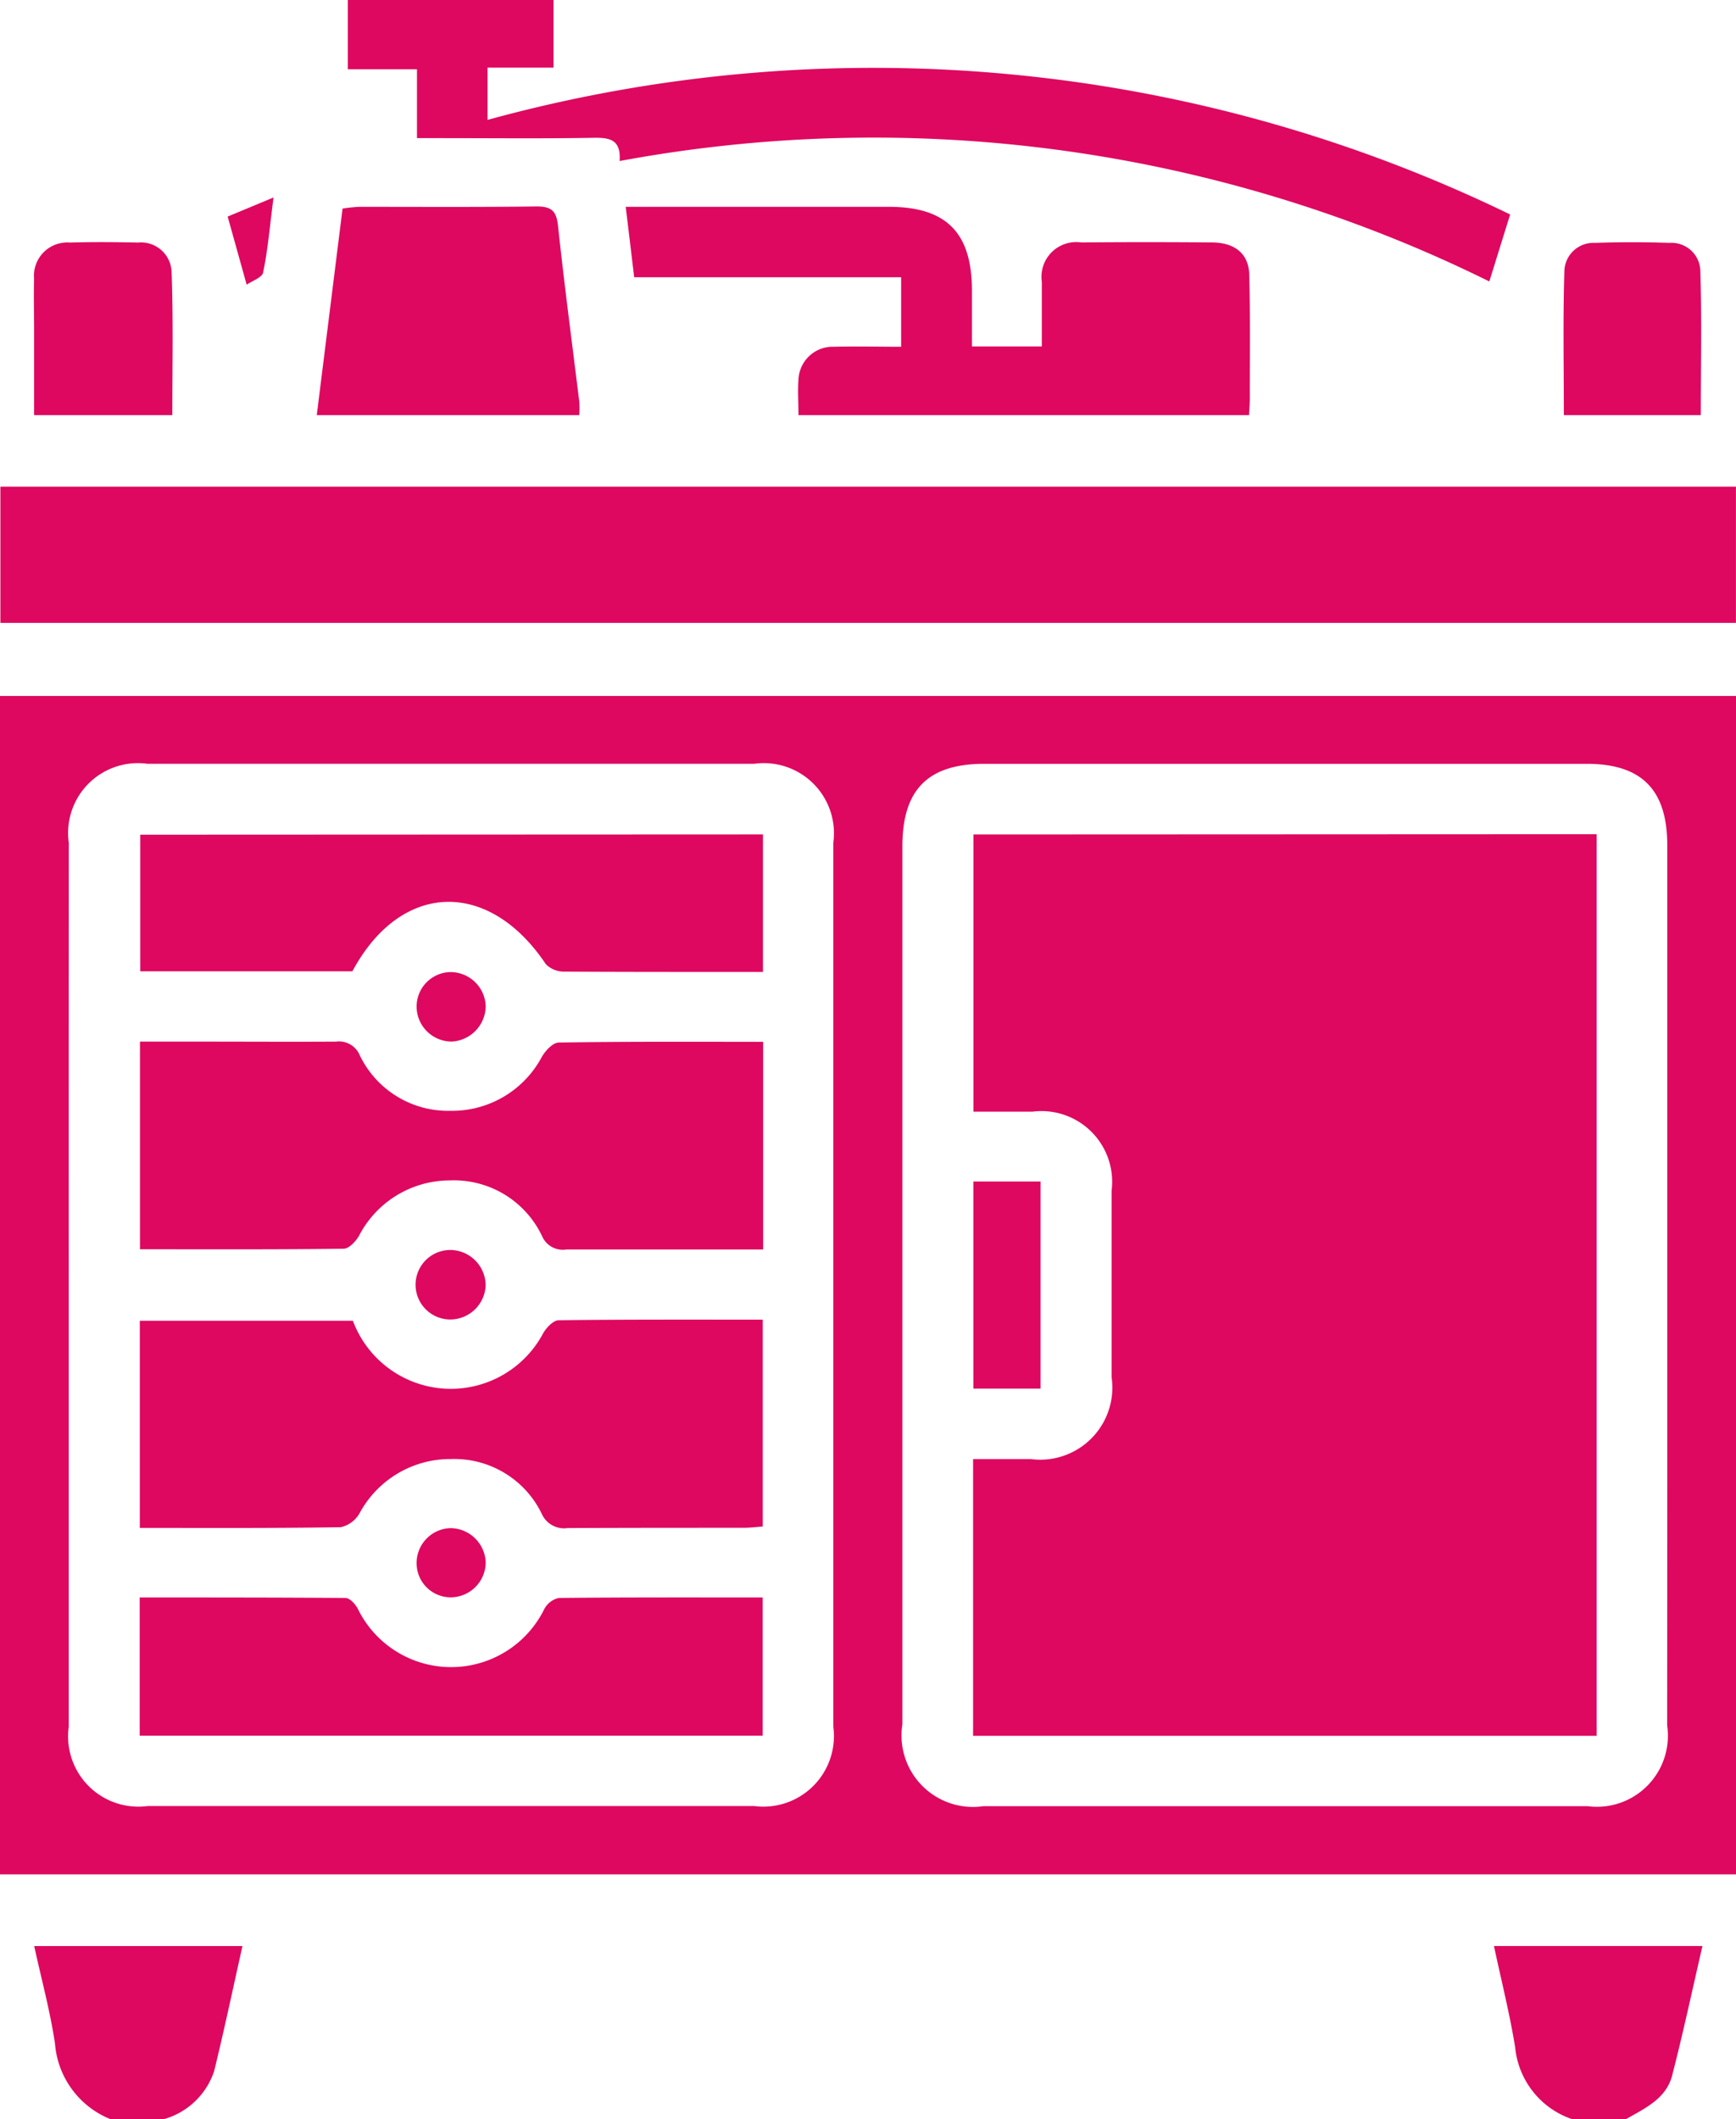
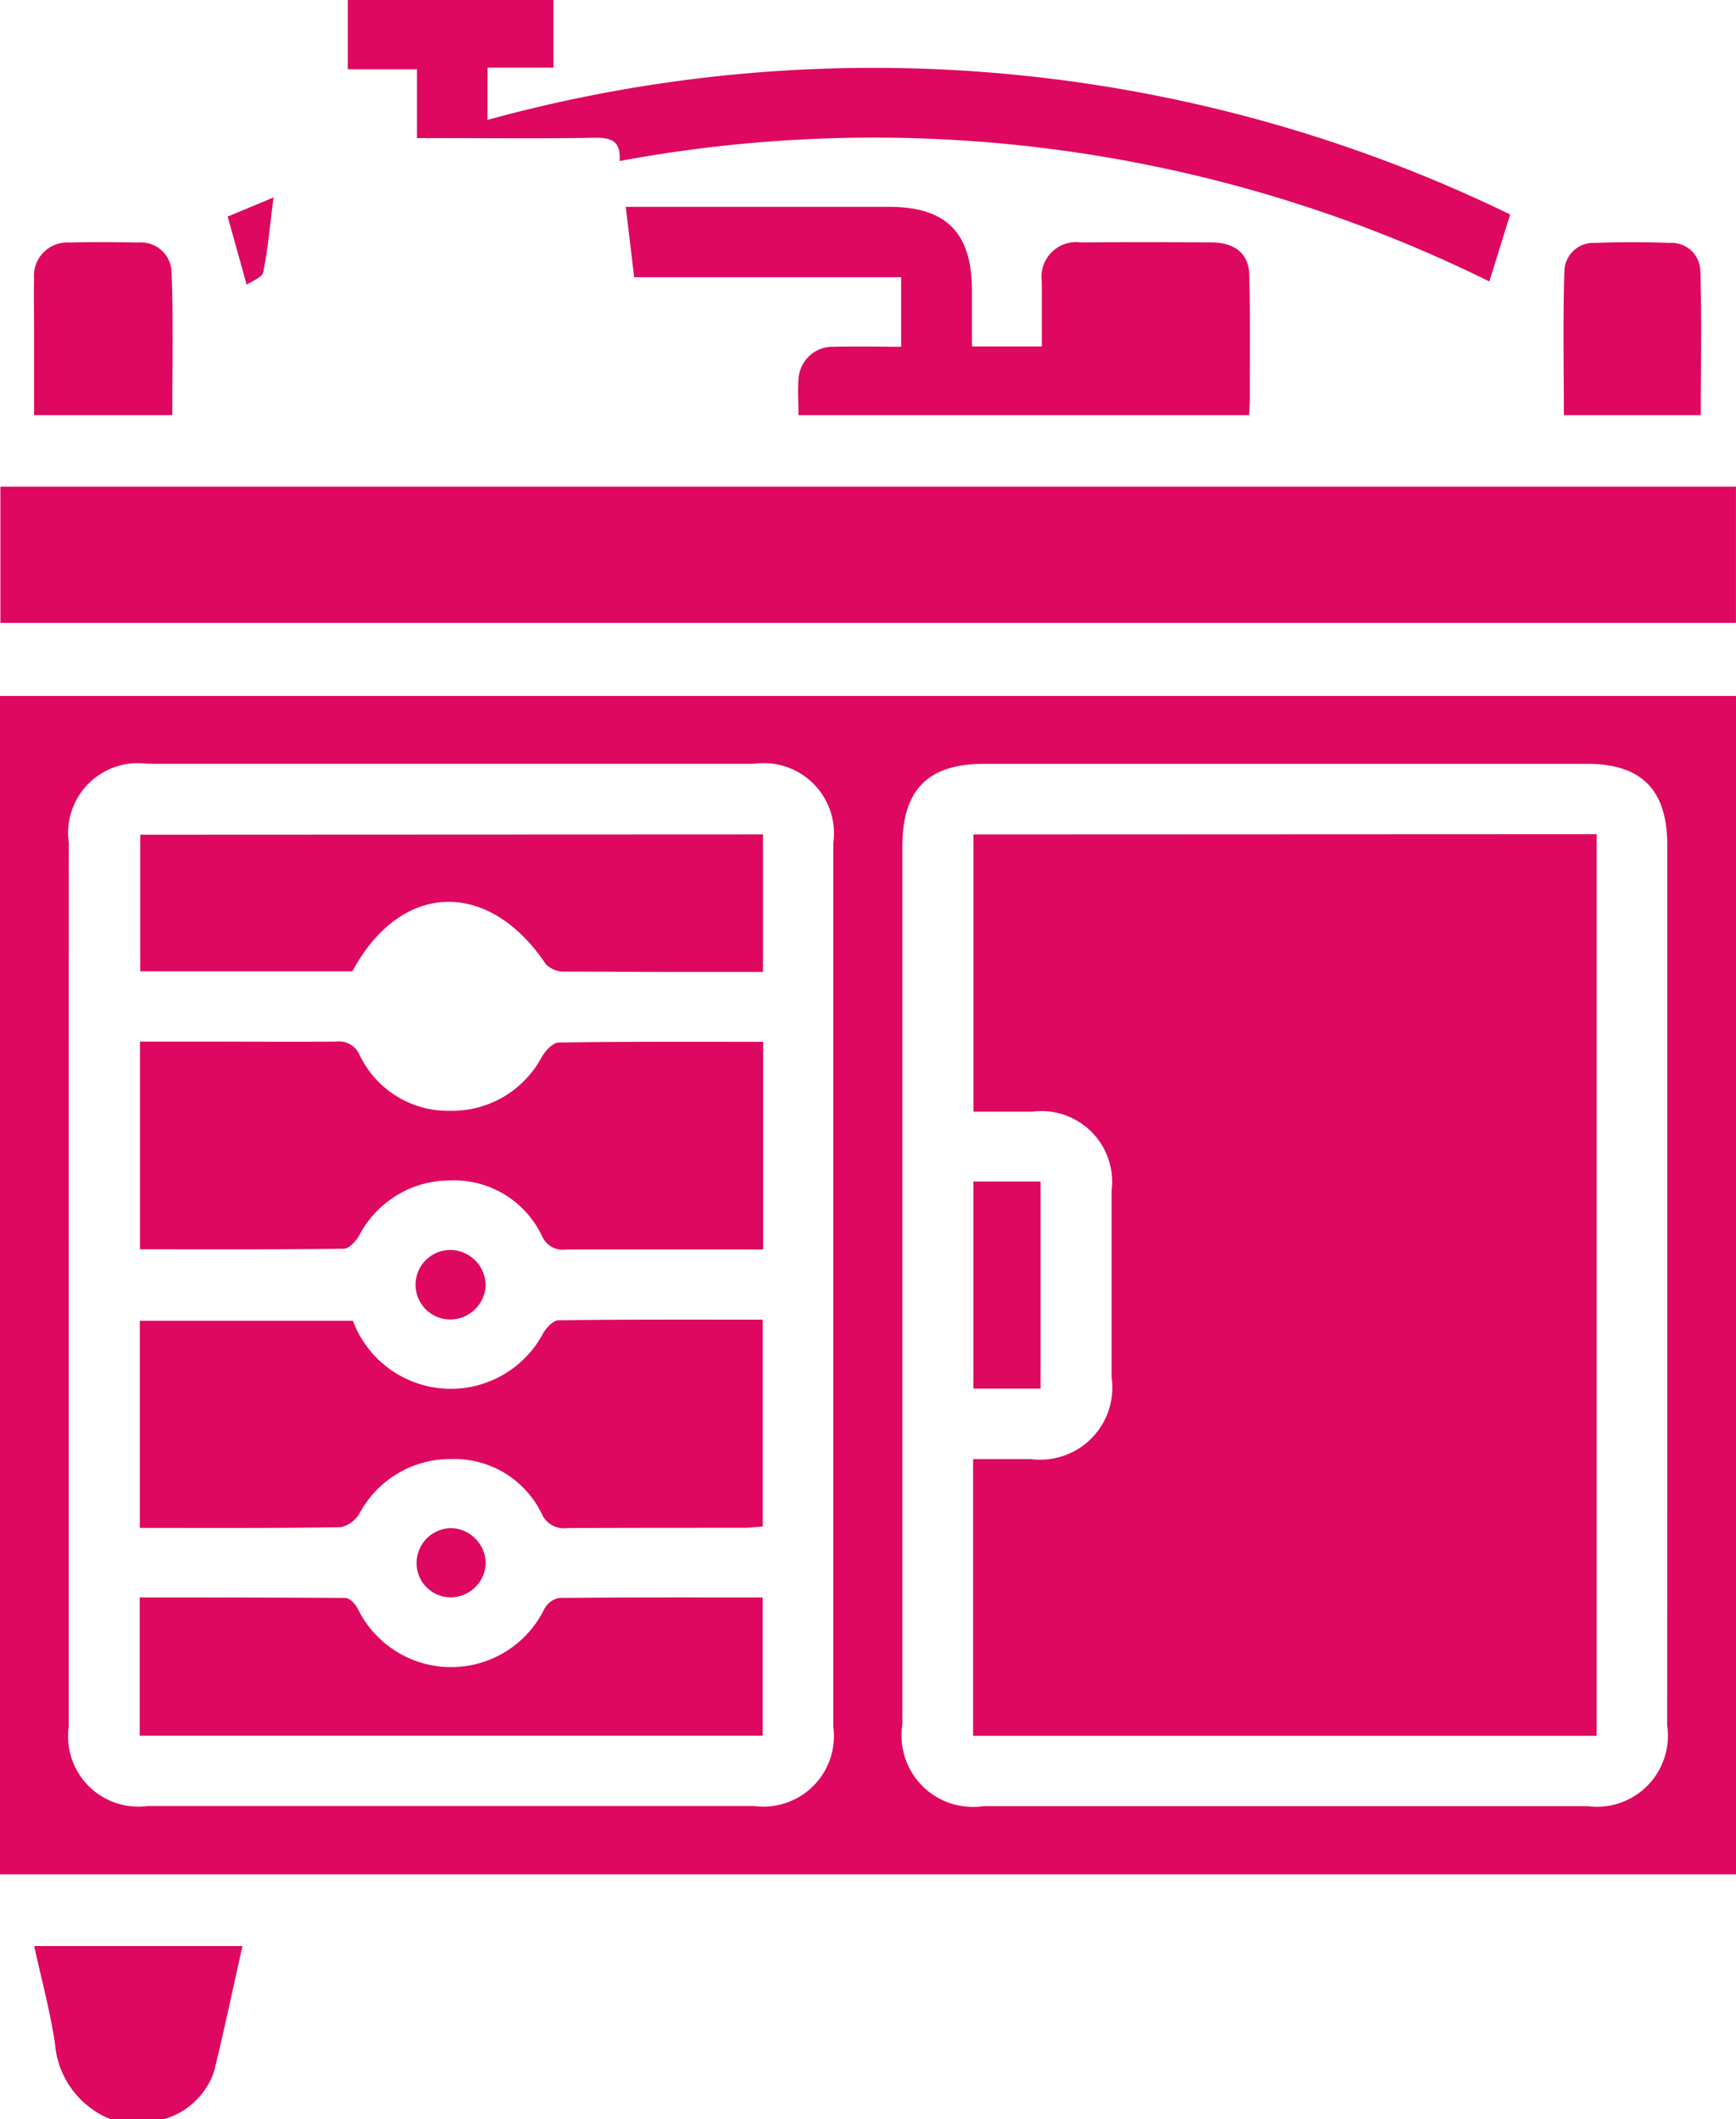
<svg xmlns="http://www.w3.org/2000/svg" width="31.775" height="38.78" viewBox="0 0 31.775 38.78">
  <g id="Babykamers" transform="translate(-1053.694 -829.176)">
    <g id="Group_23249" data-name="Group 23249" transform="translate(1053.694 829.176)">
      <path id="Path_16761" data-name="Path 16761" d="M1056.63,920.19a1.625,1.625,0,0,1-1.012-1.378c-.088-.594-.248-1.178-.381-1.789h3.812c-.174.776-.334,1.537-.519,2.291a1.358,1.358,0,0,1-.915.876Z" transform="translate(-1054.611 -881.41)" fill="#de0860" />
-       <path id="Path_16762" data-name="Path 16762" d="M1122.573,920.19a1.544,1.544,0,0,1-1.039-1.312c-.1-.617-.254-1.225-.388-1.855h3.816c-.187.808-.354,1.593-.555,2.37-.111.427-.5.6-.848.8Z" transform="translate(-1093.801 -881.41)" fill="#de0860" />
      <path id="Path_16763" data-name="Path 16763" d="M1085.469,860.593v21.565h-31.775V860.593Zm-30.517,10.758q0,4.054,0,8.109a1.286,1.286,0,0,0,1.445,1.448q5.551,0,11.1,0a1.292,1.292,0,0,0,1.45-1.45q0-8.09,0-16.18a1.284,1.284,0,0,0-1.451-1.443q-5.552,0-11.1,0a1.278,1.278,0,0,0-1.443,1.444Q1054.951,867.316,1054.952,871.351Zm29.259.047q0-4.036,0-8.071c0-1.017-.467-1.491-1.473-1.492h-11.027c-1.031,0-1.5.471-1.5,1.51q0,8.033,0,16.066a1.308,1.308,0,0,0,1.479,1.5q5.532,0,11.065,0a1.3,1.3,0,0,0,1.454-1.477Q1084.212,875.415,1084.211,871.4Z" transform="translate(-1053.694 -847.857)" fill="#de0860" />
      <path id="Path_16764" data-name="Path 16764" d="M1085.478,851.143v2.493h-31.767v-2.493Z" transform="translate(-1053.704 -842.237)" fill="#de0860" />
      <path id="Path_16765" data-name="Path 16765" d="M1074.37,832.123c.028-.394-.182-.43-.476-.425-.934.016-1.868.006-2.8.006h-.433v-1.26h-1.266v-1.268h3.765v1.238h-1.207v.956a26.657,26.657,0,0,1,18.717,1.731l-.381,1.226A25.438,25.438,0,0,0,1074.37,832.123Z" transform="translate(-1063.029 -829.176)" fill="#de0860" />
      <path id="Path_16766" data-name="Path 16766" d="M1093.354,842.323h-8.247c0-.231-.016-.443,0-.651a.627.627,0,0,1,.654-.6c.4-.011.8,0,1.225,0V839.8H1082.1l-.155-1.289h.423q2.2,0,4.394,0c1.052,0,1.519.474,1.52,1.531,0,.326,0,.651,0,1.024h1.279c0-.41,0-.8,0-1.182a.636.636,0,0,1,.722-.721q1.193-.011,2.387,0c.426,0,.679.209.688.591.019.745.009,1.49.01,2.235C1093.37,842.089,1093.361,842.189,1093.354,842.323Z" transform="translate(-1070.492 -834.726)" fill="#de0860" />
-       <path id="Path_16767" data-name="Path 16767" d="M1072.8,842.315h-4.805l.472-3.78a2.883,2.883,0,0,1,.3-.032c1.084,0,2.168.007,3.251-.007.275,0,.363.082.393.356.115,1.077.258,2.15.39,3.225A2.16,2.16,0,0,1,1072.8,842.315Z" transform="translate(-1062.197 -834.718)" fill="#de0860" />
      <path id="Path_16768" data-name="Path 16768" d="M1057.759,843.272h-2.53c0-.538,0-1.062,0-1.586,0-.3-.009-.6,0-.906a.61.61,0,0,1,.657-.666c.415-.012.831-.009,1.246,0a.56.56,0,0,1,.614.543C1057.778,841.521,1057.759,842.387,1057.759,843.272Z" transform="translate(-1054.605 -835.675)" fill="#de0860" />
      <path id="Path_16769" data-name="Path 16769" d="M1126.8,843.274h-2.507c0-.891-.018-1.768.01-2.643a.532.532,0,0,1,.563-.509q.679-.024,1.359,0a.528.528,0,0,1,.566.5C1126.819,841.5,1126.8,842.376,1126.8,843.274Z" transform="translate(-1095.669 -835.677)" fill="#de0860" />
      <path id="Path_16770" data-name="Path 16770" d="M1064.321,839.686l-.348-1.247.839-.349c-.065.5-.1.943-.19,1.375C1064.6,839.557,1064.42,839.617,1064.321,839.686Z" transform="translate(-1059.806 -834.476)" fill="#de0860" />
      <path id="Path_16771" data-name="Path 16771" d="M1060,892.557v-3.791h3.9a1.913,1.913,0,0,0,3.485.225c.059-.1.184-.233.281-.234,1.235-.016,2.471-.011,3.736-.011v3.786c-.113.008-.233.023-.353.023-1.073,0-2.145,0-3.218.005a.447.447,0,0,1-.475-.263,1.777,1.777,0,0,0-1.659-1,1.884,1.884,0,0,0-1.675.993.531.531,0,0,1-.343.254C1062.464,892.564,1061.253,892.557,1060,892.557Z" transform="translate(-1057.441 -864.596)" fill="#de0860" />
      <path id="Path_16772" data-name="Path 16772" d="M1071.418,876.2V880h-1.4c-.732,0-1.465,0-2.2,0a.413.413,0,0,1-.446-.244,1.785,1.785,0,0,0-1.688-1.02,1.872,1.872,0,0,0-1.664,1.016c-.059.1-.183.233-.278.234-1.235.016-2.47.01-3.73.01v-3.8h1.2c.8,0,1.591.005,2.387,0a.412.412,0,0,1,.437.252,1.793,1.793,0,0,0,1.656,1.014,1.861,1.861,0,0,0,1.677-.99c.066-.112.2-.257.306-.259C1068.912,876.193,1070.148,876.2,1071.418,876.2Z" transform="translate(-1057.45 -857.134)" fill="#de0860" />
      <path id="Path_16773" data-name="Path 16773" d="M1071.424,866.842v2.517h-.863c-.922,0-1.844,0-2.766-.006a.47.47,0,0,1-.345-.136c-1.048-1.566-2.656-1.517-3.541.13h-3.883v-2.5Z" transform="translate(-1057.459 -851.572)" fill="#de0860" />
      <path id="Path_16774" data-name="Path 16774" d="M1060,901.286c1.272,0,2.519,0,3.766.009.078,0,.182.112.227.2a1.9,1.9,0,0,0,3.414,0,.4.4,0,0,1,.264-.2c1.235-.013,2.471-.009,3.732-.009v2.529H1060Z" transform="translate(-1057.443 -872.052)" fill="#de0860" />
      <path id="Path_16775" data-name="Path 16775" d="M1073.766,886.254a.65.65,0,0,1-.638.622.636.636,0,1,1,.026-1.271A.652.652,0,0,1,1073.766,886.254Z" transform="translate(-1064.877 -862.729)" fill="#de0860" />
-       <path id="Path_16776" data-name="Path 16776" d="M1073.146,874.33a.643.643,0,0,1-.643-.614.632.632,0,0,1,.595-.657.645.645,0,0,1,.669.628A.656.656,0,0,1,1073.146,874.33Z" transform="translate(-1064.877 -855.269)" fill="#de0860" />
      <path id="Path_16777" data-name="Path 16777" d="M1073.767,898.784a.643.643,0,0,1-.615.641.624.624,0,0,1-.649-.6.639.639,0,0,1,.626-.666A.652.652,0,0,1,1073.767,898.784Z" transform="translate(-1064.877 -870.194)" fill="#de0860" />
      <path id="Path_16778" data-name="Path 16778" d="M1109.043,866.832v16.5h-11.414v-5.065c.358,0,.705,0,1.053,0a1.32,1.32,0,0,0,1.482-1.5q0-1.705,0-3.41a1.294,1.294,0,0,0-1.45-1.447c-.351,0-.7,0-1.079,0v-5.073Z" transform="translate(-1079.818 -851.566)" fill="#de0860" />
      <path id="Path_16779" data-name="Path 16779" d="M1098.871,886.3h-1.23V882.51h1.23Z" transform="translate(-1079.825 -860.888)" fill="#de0860" />
    </g>
  </g>
</svg>